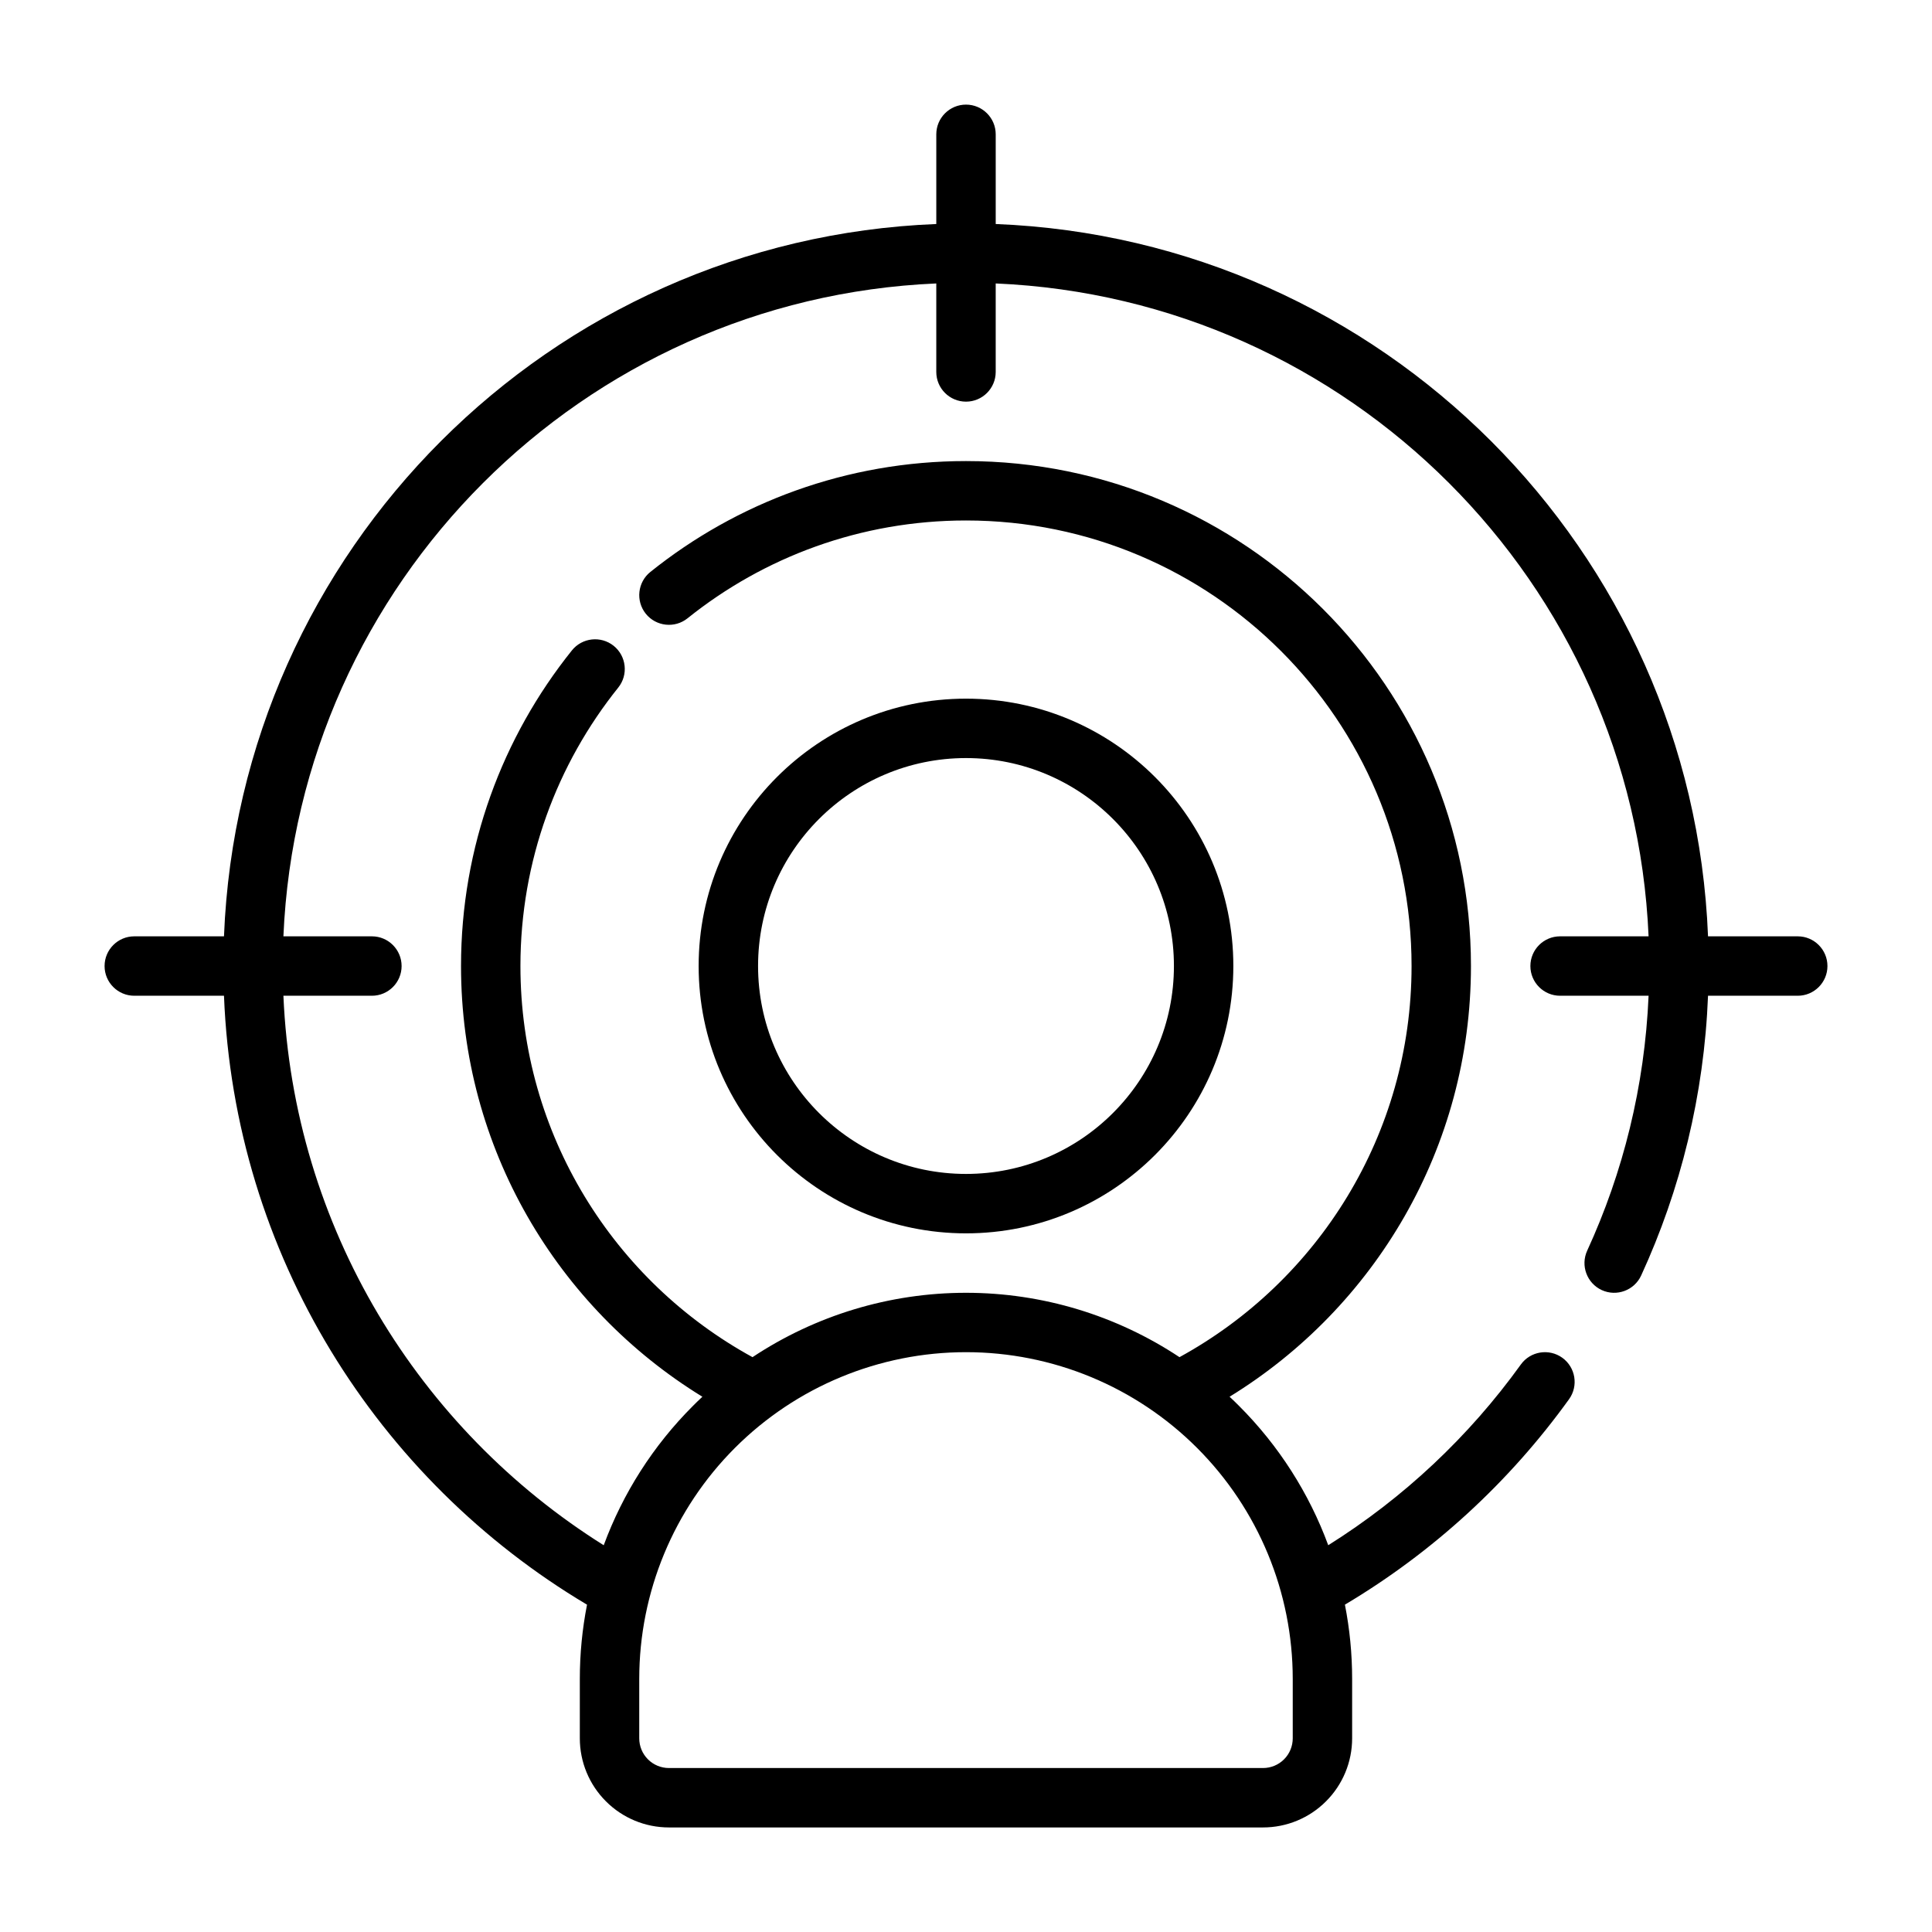
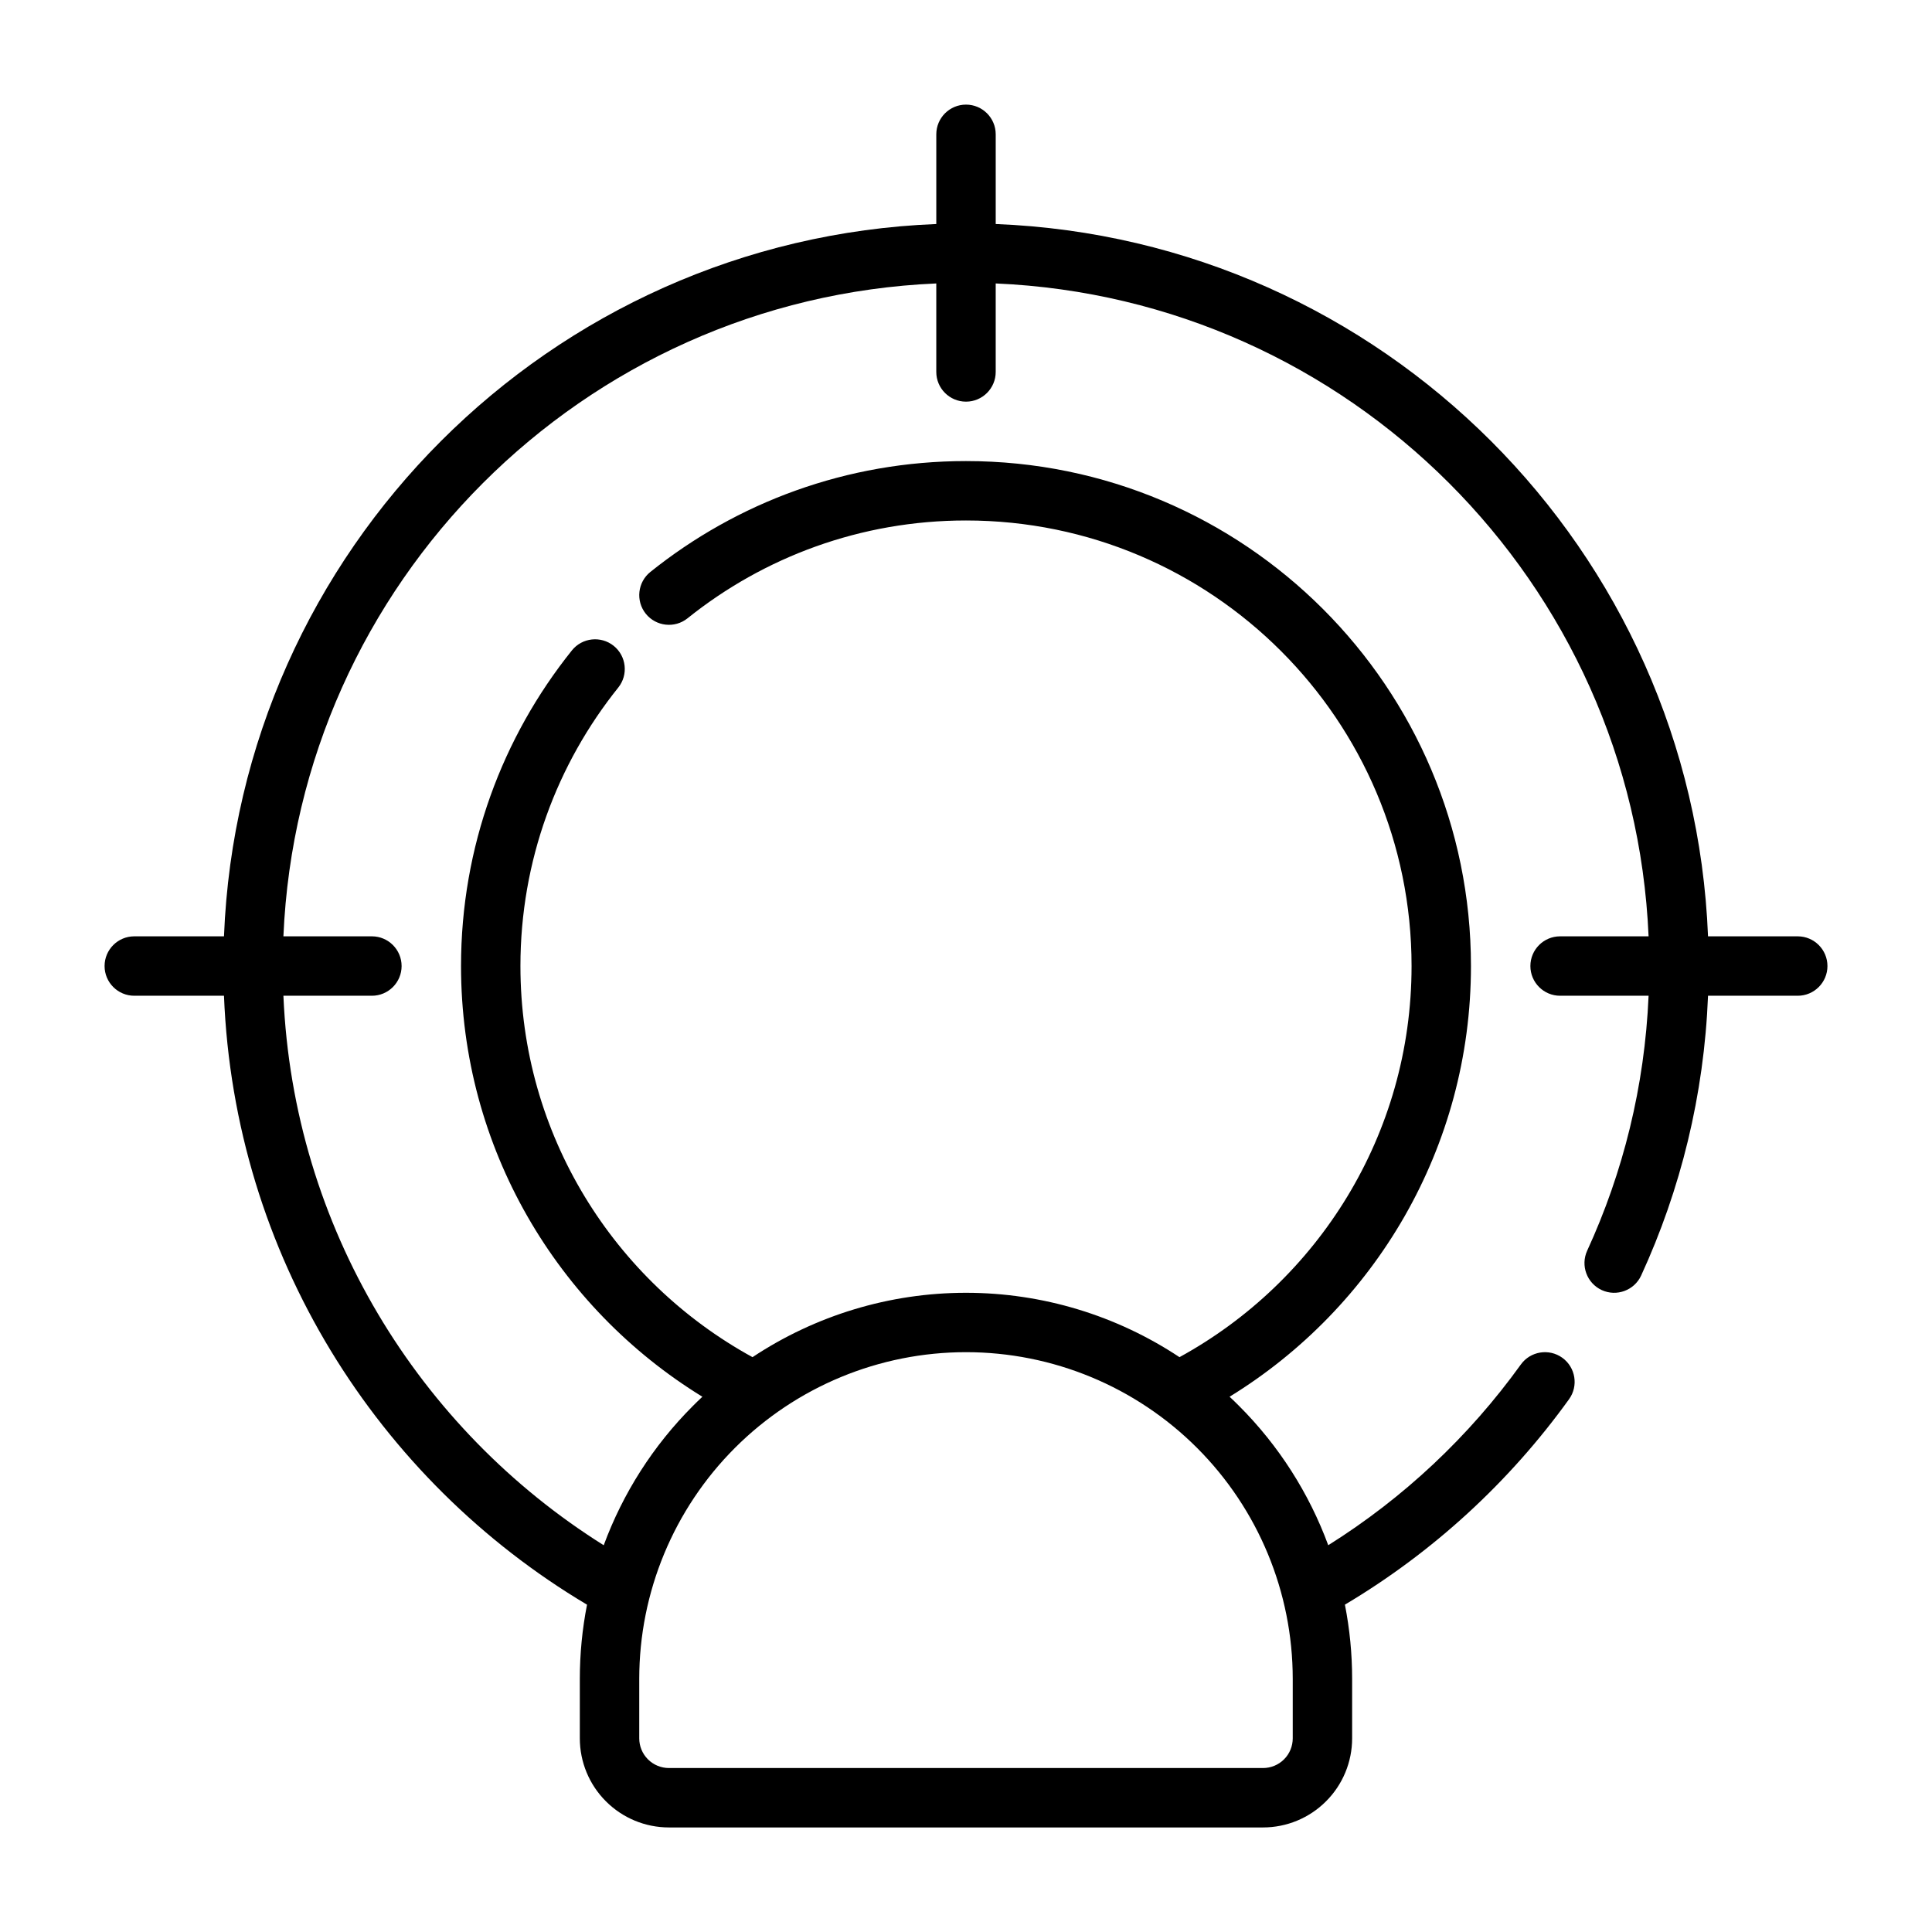
<svg xmlns="http://www.w3.org/2000/svg" fill="#000000" width="800px" height="800px" version="1.1" viewBox="144 144 512 512">
  <g fill-rule="evenodd">
-     <path d="m400 329.15c-39.102 0-70.852 31.75-70.852 70.852 0 39.098 31.75 70.848 70.852 70.848 39.098 0 70.848-31.75 70.848-70.848 0-39.102-31.75-70.852-70.848-70.852zm0 15.746c30.406 0 55.102 24.695 55.102 55.105 0 30.406-24.695 55.102-55.102 55.102-30.41 0-55.105-24.695-55.105-55.102 0-30.41 24.695-55.105 55.105-55.105z" />
    <path d="m299.57 569.25c-1.266 6.441-1.91 13.027-1.91 19.68v15.746c0 6.266 2.484 12.273 6.918 16.695 4.422 4.434 10.43 6.922 16.695 6.922h157.44c6.266 0 12.273-2.488 16.695-6.922 4.434-4.422 6.922-10.43 6.922-16.695v-15.746c0-6.652-0.648-13.238-1.914-19.68 23.348-13.887 43.578-32.473 59.395-54.441 2.543-3.527 1.738-8.445-1.785-10.988-3.527-2.535-8.457-1.734-10.992 1.793-13.727 19.074-31.078 35.371-51.035 47.887-5.066-13.746-13.082-26.371-23.645-36.93-0.82-0.824-1.656-1.637-2.504-2.422 38.359-23.547 63.969-65.883 63.969-114.14 0-73.863-59.961-133.82-133.82-133.82-31.641 0-60.727 11.004-83.648 29.383-3.387 2.719-3.93 7.676-1.215 11.07 2.719 3.383 7.676 3.934 11.07 1.211 20.215-16.215 45.879-25.922 73.793-25.922 65.172 0 118.08 52.906 118.08 118.08 0 44.68-24.867 83.59-61.504 103.65-16.648-11.043-36.297-17.059-56.574-17.059-20.281 0-39.93 6.016-56.578 17.059-36.637-20.059-61.504-58.969-61.504-103.65 0-27.914 9.707-53.578 25.922-73.793 2.723-3.394 2.172-8.352-1.211-11.07-3.394-2.715-8.352-2.172-11.07 1.215-18.379 22.922-29.383 52.008-29.383 83.648 0 48.262 25.605 90.598 63.965 114.14-0.848 0.785-1.684 1.598-2.5 2.422-10.566 10.559-18.578 23.184-23.648 36.93-48.98-30.719-82.246-84.23-84.887-145.62h23.453c4.344 0 7.871-3.527 7.871-7.871 0-4.348-3.527-7.875-7.871-7.875h-23.453c4.016-93.668 79.344-169 173.02-173.02v23.453c0 4.344 3.527 7.871 7.875 7.871 4.344 0 7.871-3.527 7.871-7.871v-23.453c93.668 4.016 169 79.344 173.02 173.02h-23.453c-4.344 0-7.871 3.527-7.871 7.875 0 4.344 3.527 7.871 7.871 7.871h23.453c-1.031 24.023-6.754 46.848-16.273 67.559-1.809 3.949-0.078 8.625 3.867 10.445 3.949 1.809 8.625 0.078 10.438-3.867 10.445-22.727 16.68-47.766 17.719-74.137h23.773c4.348 0 7.875-3.527 7.875-7.871 0-4.348-3.527-7.875-7.875-7.875h-23.773c-4.039-102.36-86.402-184.73-188.77-188.77v-23.773c0-4.344-3.527-7.871-7.871-7.871-4.348 0-7.875 3.527-7.875 7.871v23.773c-102.36 4.039-184.73 86.402-188.77 188.77h-23.773c-4.344 0-7.871 3.527-7.871 7.875 0 4.344 3.527 7.871 7.871 7.871h23.773c2.707 68.652 40.645 128.31 96.219 161.38zm100.43-66.91c-22.965 0-44.988 9.121-61.23 25.363-16.238 16.238-25.363 38.266-25.363 61.227v15.746c0 2.086 0.828 4.094 2.305 5.566 1.473 1.477 3.481 2.305 5.566 2.305h157.44c2.086 0 4.094-0.828 5.566-2.305 1.48-1.473 2.305-3.481 2.305-5.566v-15.746c0-22.961-9.121-44.988-25.363-61.227-16.238-16.242-38.266-25.363-61.227-25.363z" />
  </g>
</svg>